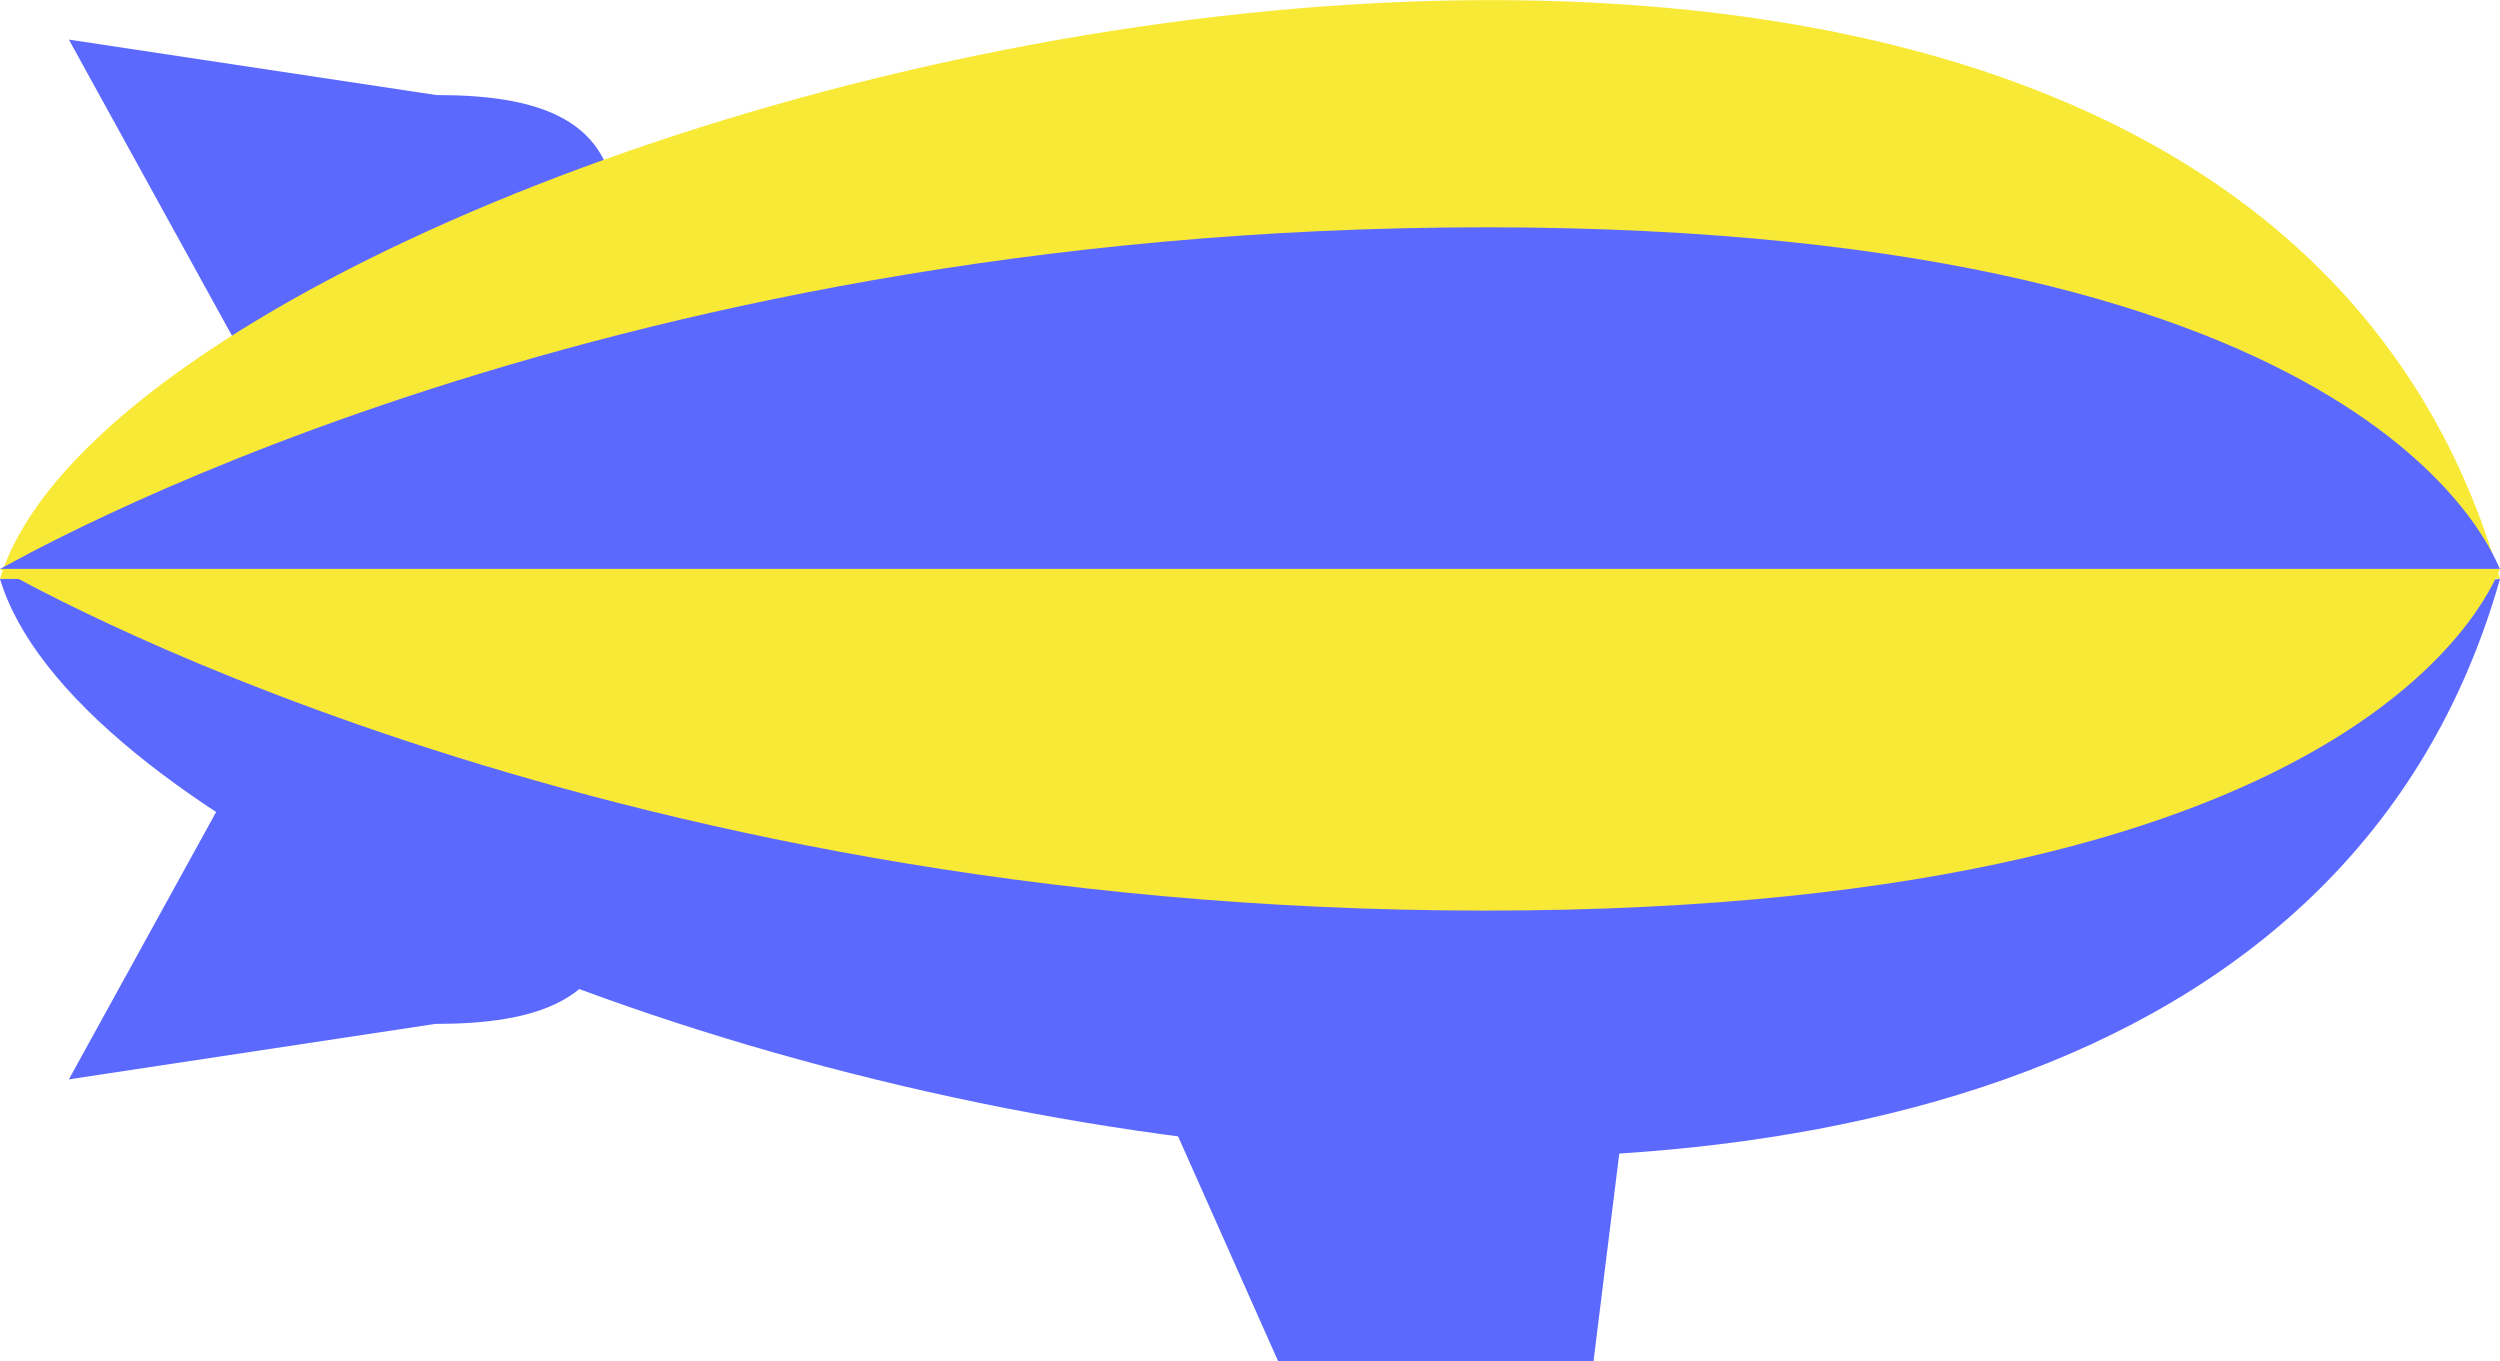
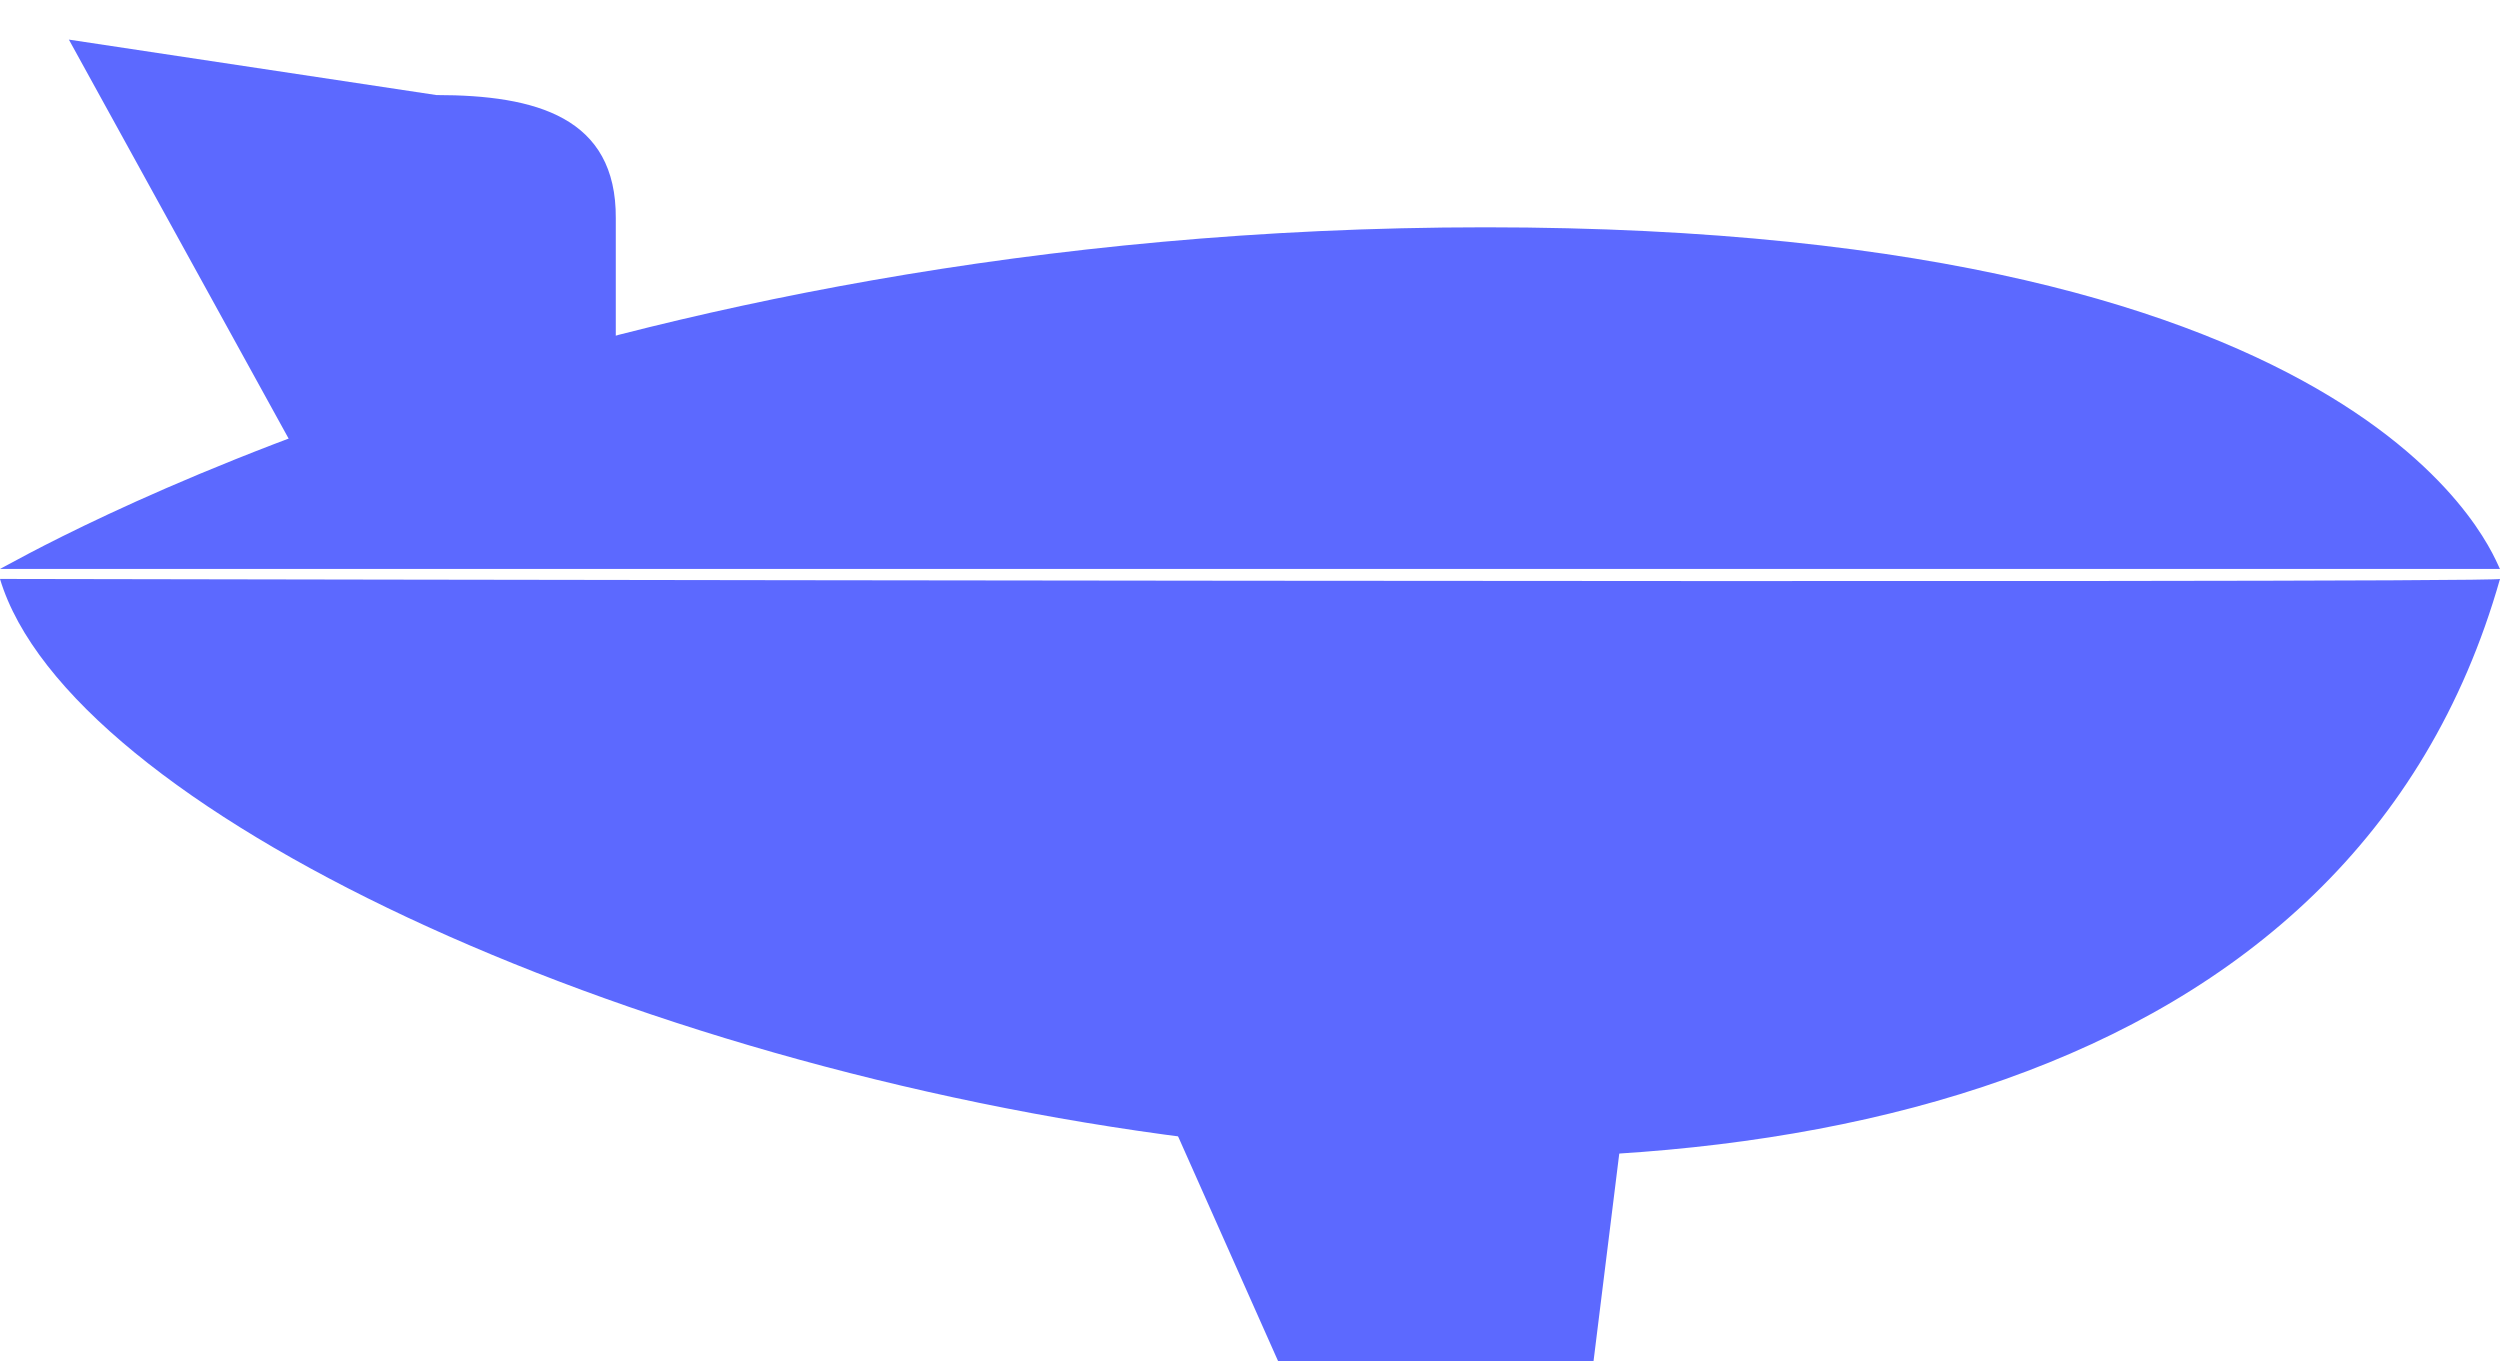
<svg xmlns="http://www.w3.org/2000/svg" viewBox="0 0 72.59 39.52">
  <defs>
    <style>.cls-1{fill:#5c69ff;}.cls-2{fill:#f9e937;}.cls-3{fill:#d3e1ea;}</style>
  </defs>
  <title>Ресурс 14</title>
  <g id="Слой_2" data-name="Слой 2">
    <g id="layer_1" data-name="layer 1">
      <polygon class="cls-1" points="37.11 39.52 46.27 39.52 47.51 29.52 32.66 29.52 37.11 39.52" />
      <path class="cls-1" d="M12.67,2.76,2,1.15,9,13.86,17.88,11c0-.11,0-4.66,0-4.66C17.9,3.4,15.56,2.76,12.67,2.76Z" />
-       <path class="cls-1" d="M9,18.63,2,31.34l10.64-1.61c2.89,0,5.23-.65,5.23-3.54,0,0,0-4.55,0-4.66Z" />
-       <path class="cls-2" d="M0,16.81s72.46-.14,72.59,0C64.08-13.2,4,3.51,0,16.81Z" />
      <path class="cls-1" d="M0,16.81c4,13.3,64.08,30,72.59,0C72.46,16.95,0,16.81,0,16.81Z" />
      <path class="cls-1" d="M43.13,6.6C16.85,6.6.26,16.42,0,16.52H72.59C72.46,16.38,69.36,6.6,43.13,6.6Z" />
-       <path class="cls-2" d="M43.13,26.44c26.23,0,29.34-9.78,29.46-9.92H0C.26,16.62,16.85,26.44,43.13,26.44Z" />
-       <polygon class="cls-3" points="72.56 16.81 72.57 16.81 72.56 16.8 72.56 16.81" />
    </g>
  </g>
</svg>